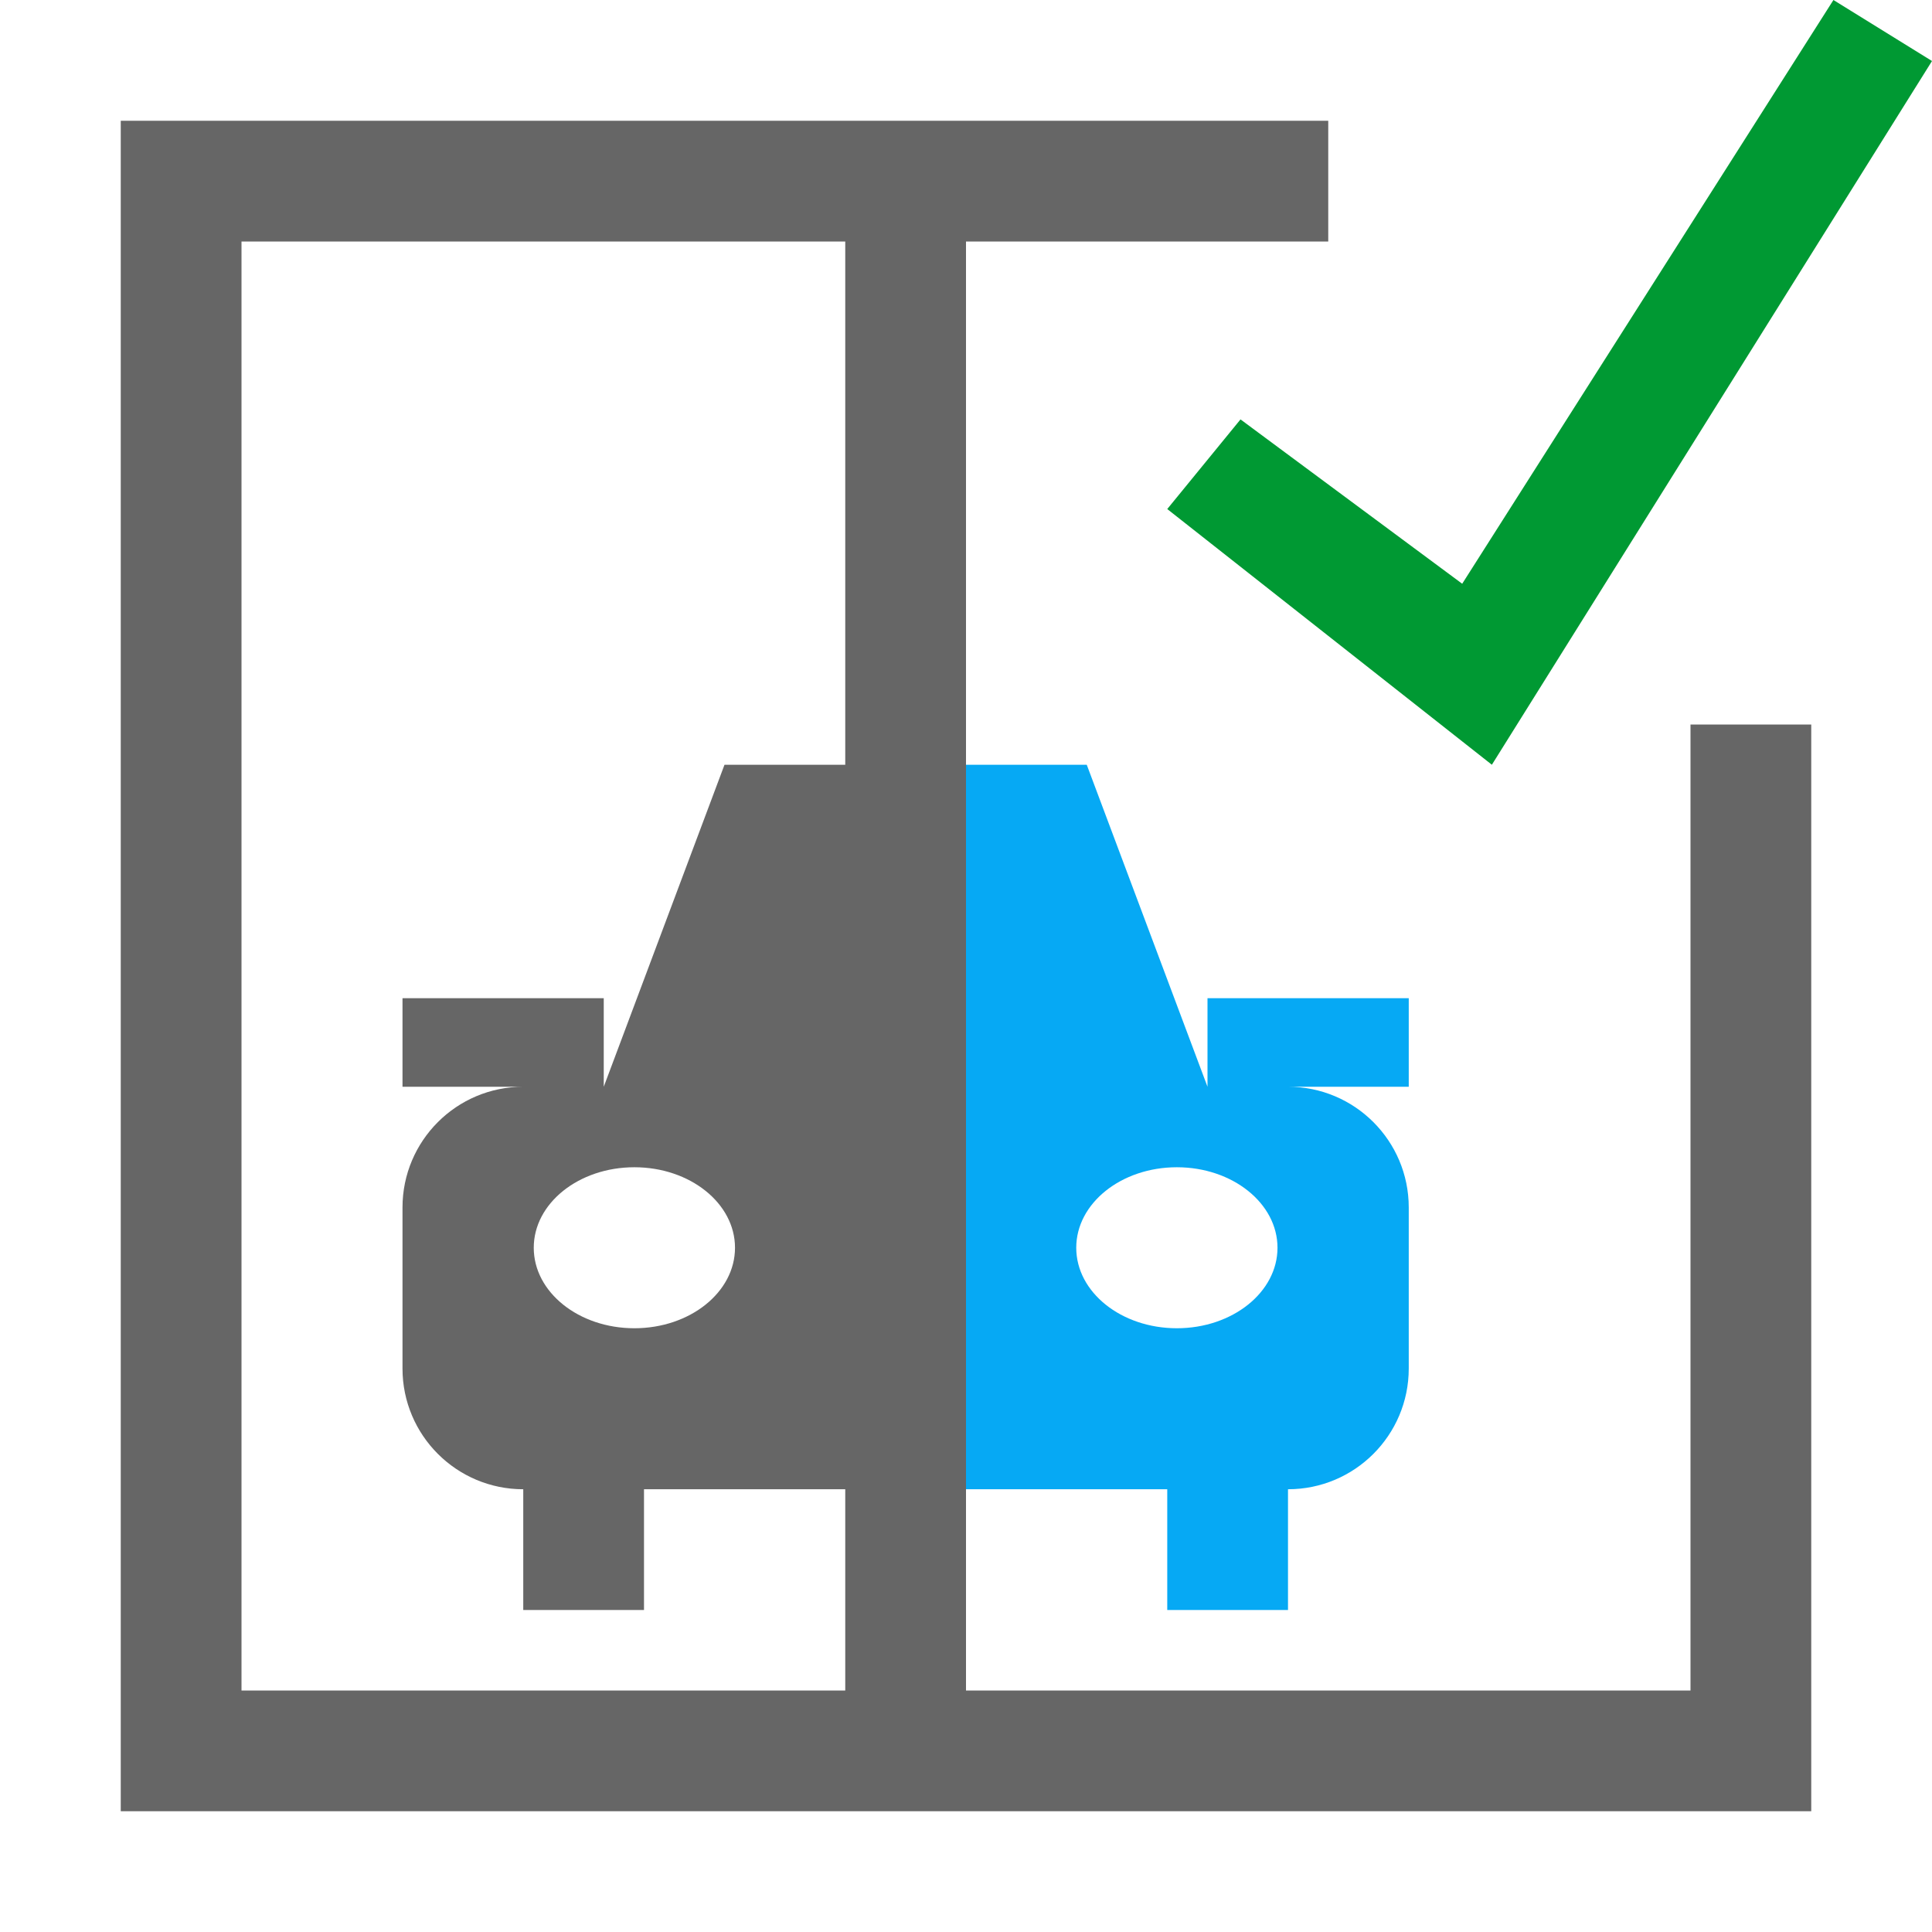
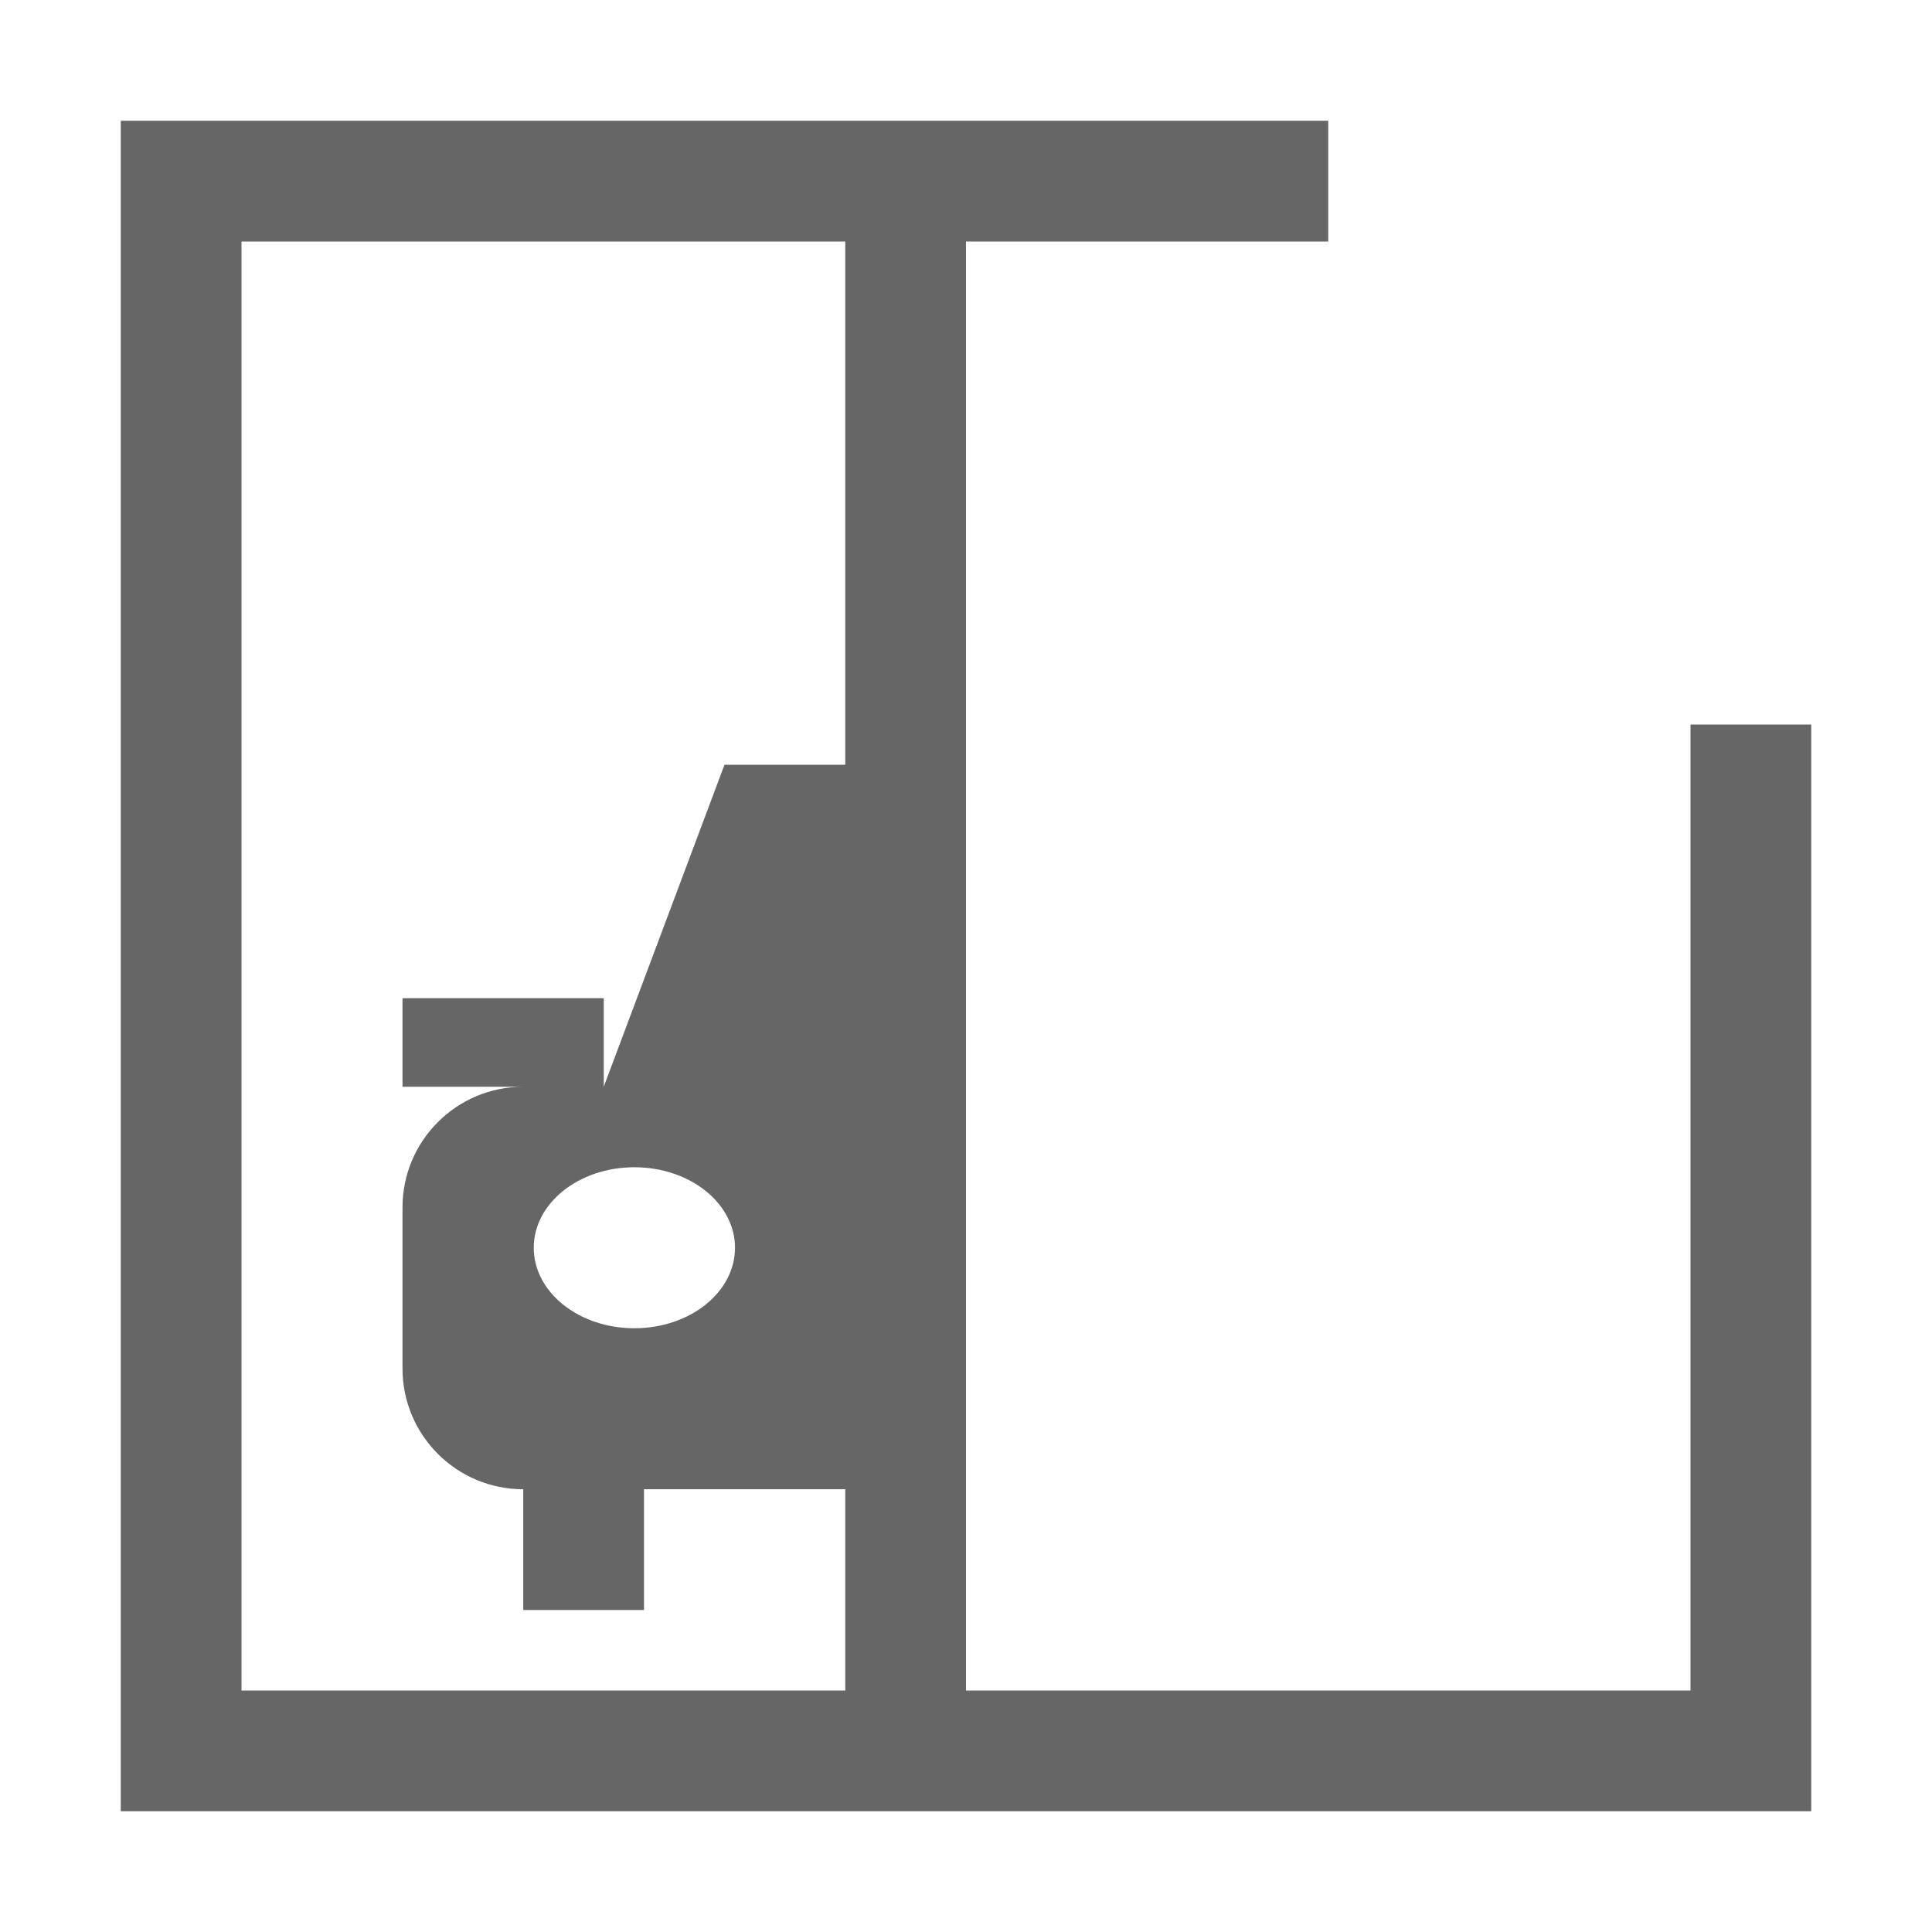
<svg xmlns="http://www.w3.org/2000/svg" width="48px" height="48px" viewBox="0 0 48 48" version="1.1">
  <title>Auto-adjust</title>
  <desc>Created with Sketch.</desc>
  <g id="Auto-adjust" stroke="none" stroke-width="1" fill="none" fill-rule="evenodd">
-     <path d="M27,19 L30,27 L32,27 C33.657,27 35,28.343 35,30 L35,34 C35,35.657 33.657,37 32,37 L32,40 L29,40 L29,37 L24,37 L24,19 L27,19 Z M29.239,29 C27.858,29 26.739,29.895 26.739,31 C26.739,32.105 27.858,33 29.239,33 C30.62,33 31.739,32.105 31.739,31 C31.739,29.895 30.62,29 29.239,29 Z M35,24.8 L35,27 L30,27 L30,24.8 L35,24.8 Z" id="Rectangle-Union-Difference" fill="#06A9F4" />
    <path d="M33,3 L33,6 L24,6 L24,42 L42,42 L42,18 L45,18 L45,45 L3,45 L3,3 L33,3 Z M21,6 L6,6 L6,42 L21,42 L21,37 L16,37 L16,40 L13,40 L13,37 C11.343,37 10,35.657 10,34 L10,34 L10,30 C10,28.343 11.343,27 13,27 L13,27 L15,27 L18,19 L21,19 L21,6 Z M15.761,29 C14.38,29 13.261,29.895 13.261,31 C13.261,32.105 14.38,33 15.761,33 C17.142,33 18.261,32.105 18.261,31 C18.261,29.895 17.142,29 15.761,29 Z M15,24.8 L15,27 L10,27 L10,24.8 L15,24.8 Z" id="Rectangle-Union-Difference-2-Union" fill-opacity="0.6" fill="#000000" />
    <rect id="Canvas-White-Transparent" fill="#FFFFFF" opacity="0" x="0" y="0" width="16" height="16" />
-     <polygon id="Shape" fill="#009933" points="36.328 14.503 30.82 10.42 29 12.647 37.065 19 48 1.516 45.551 0" />
  </g>
</svg>